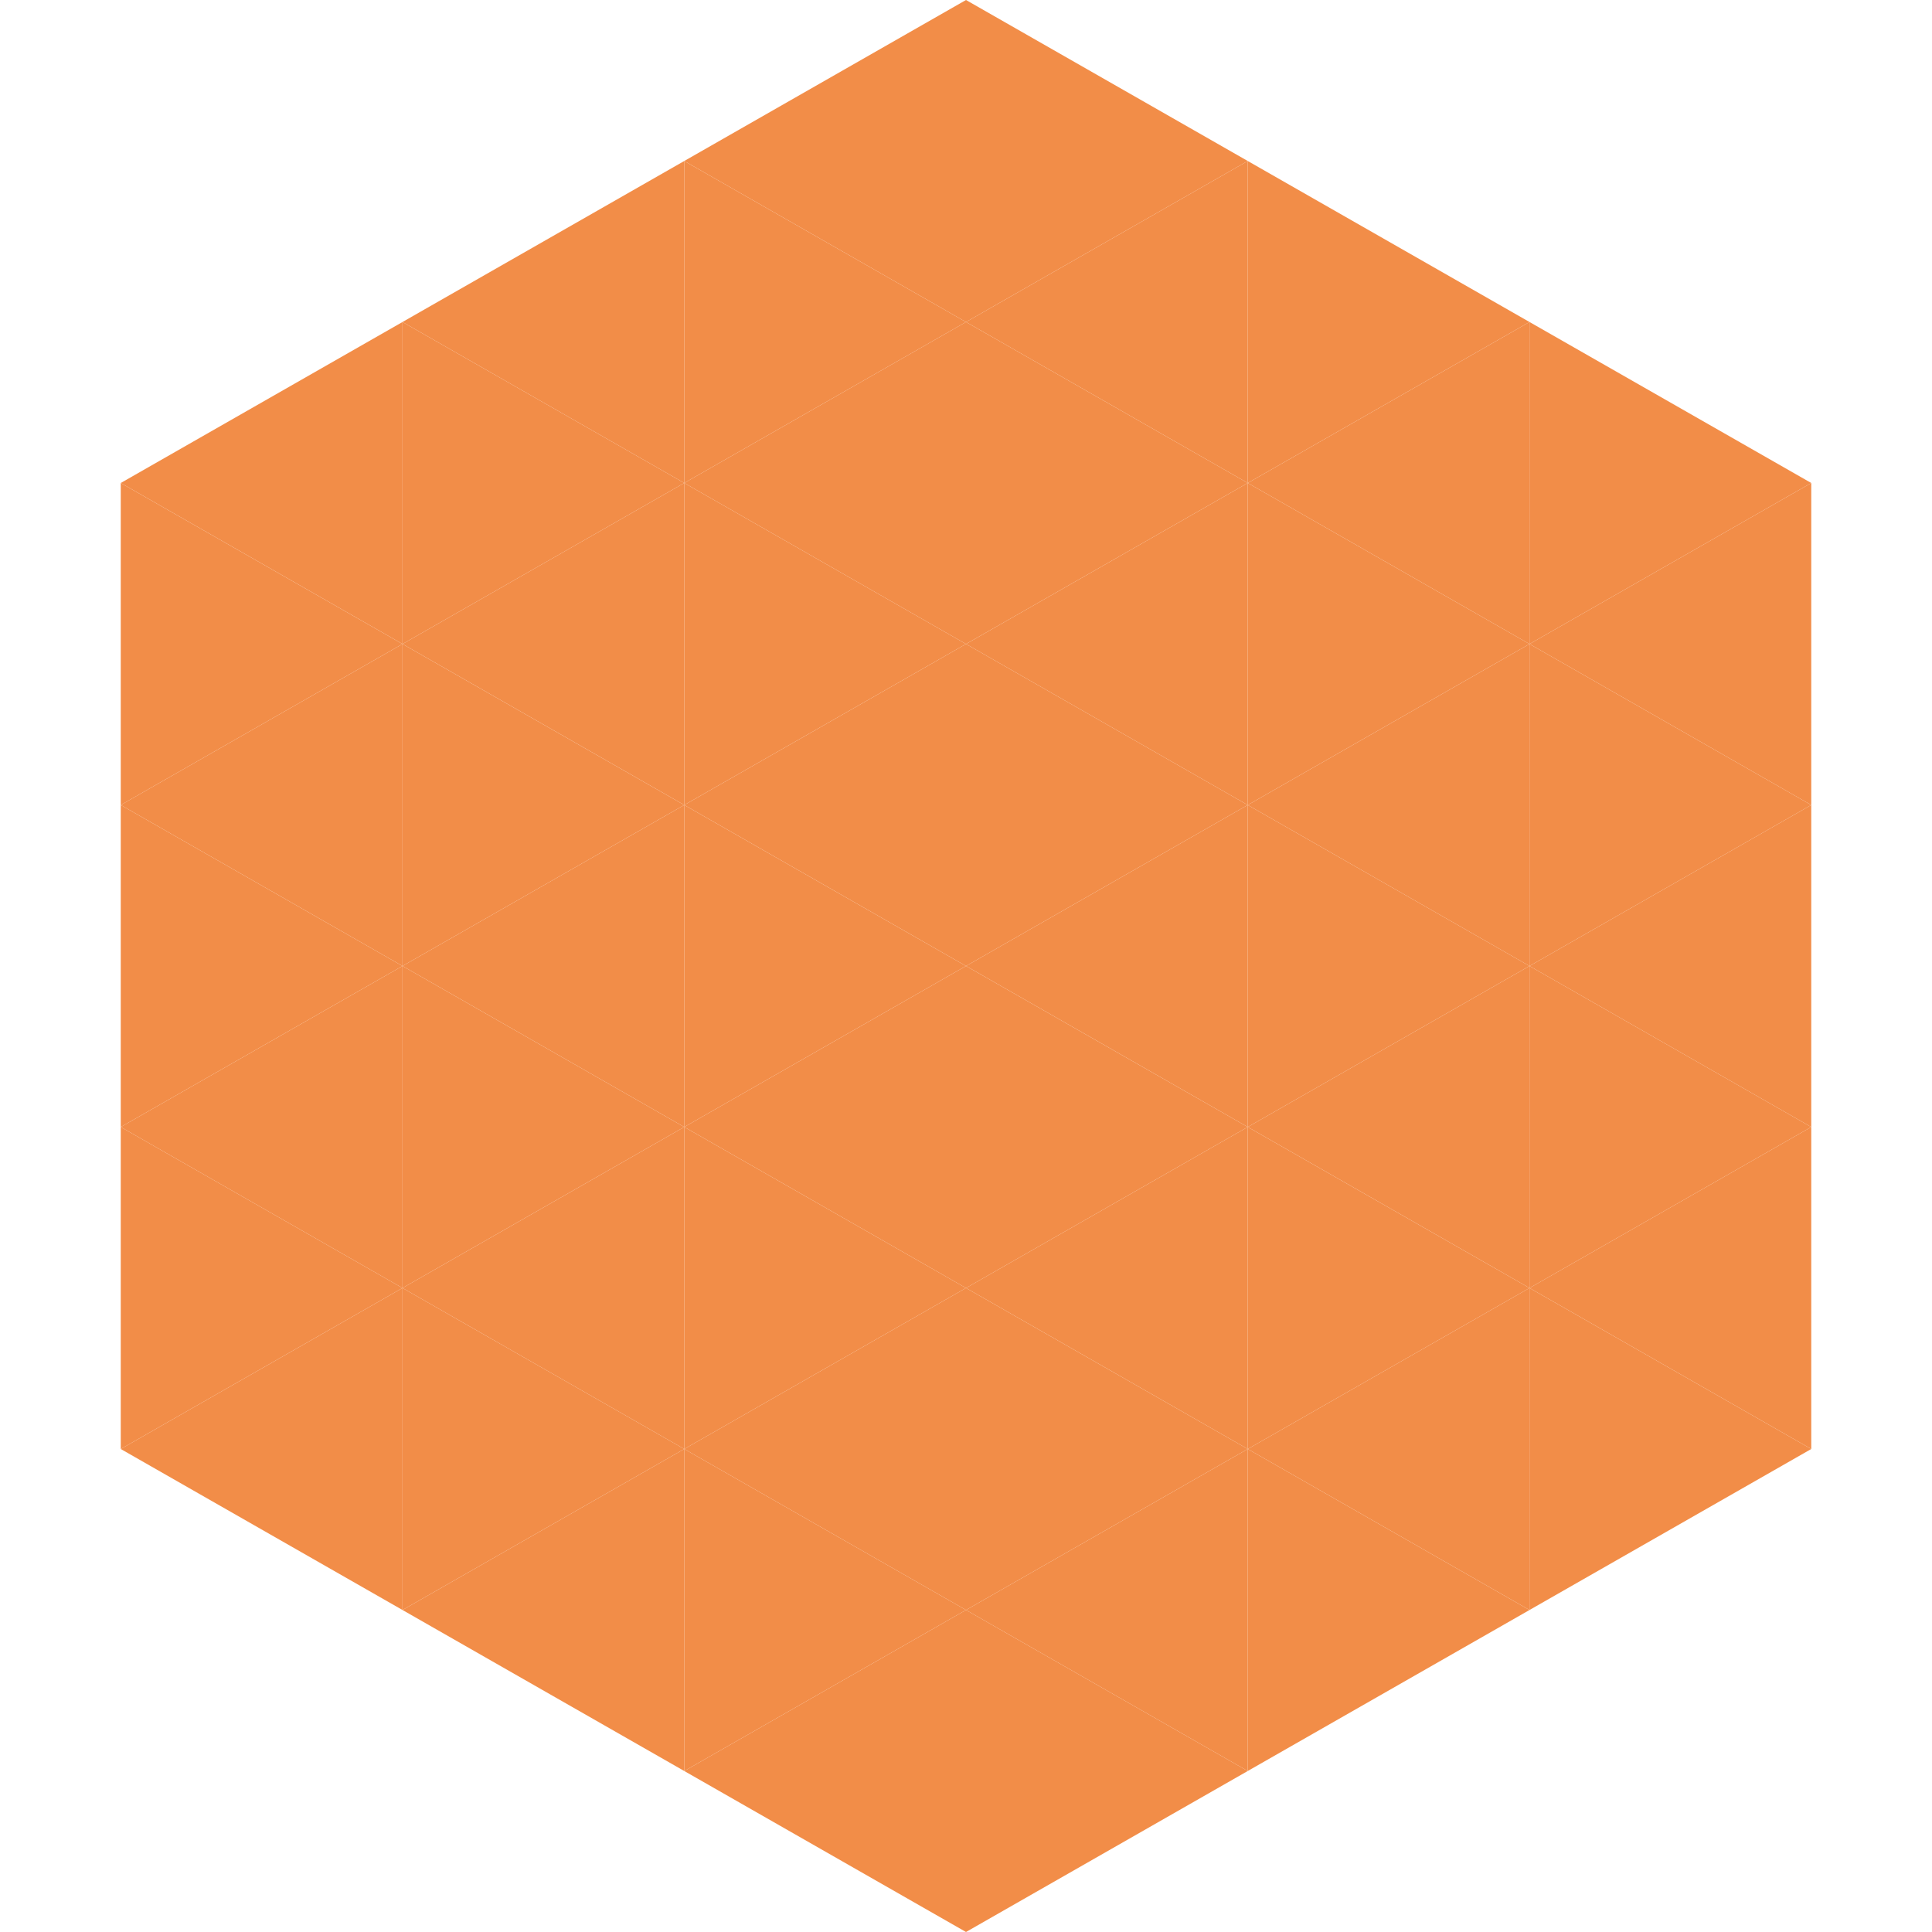
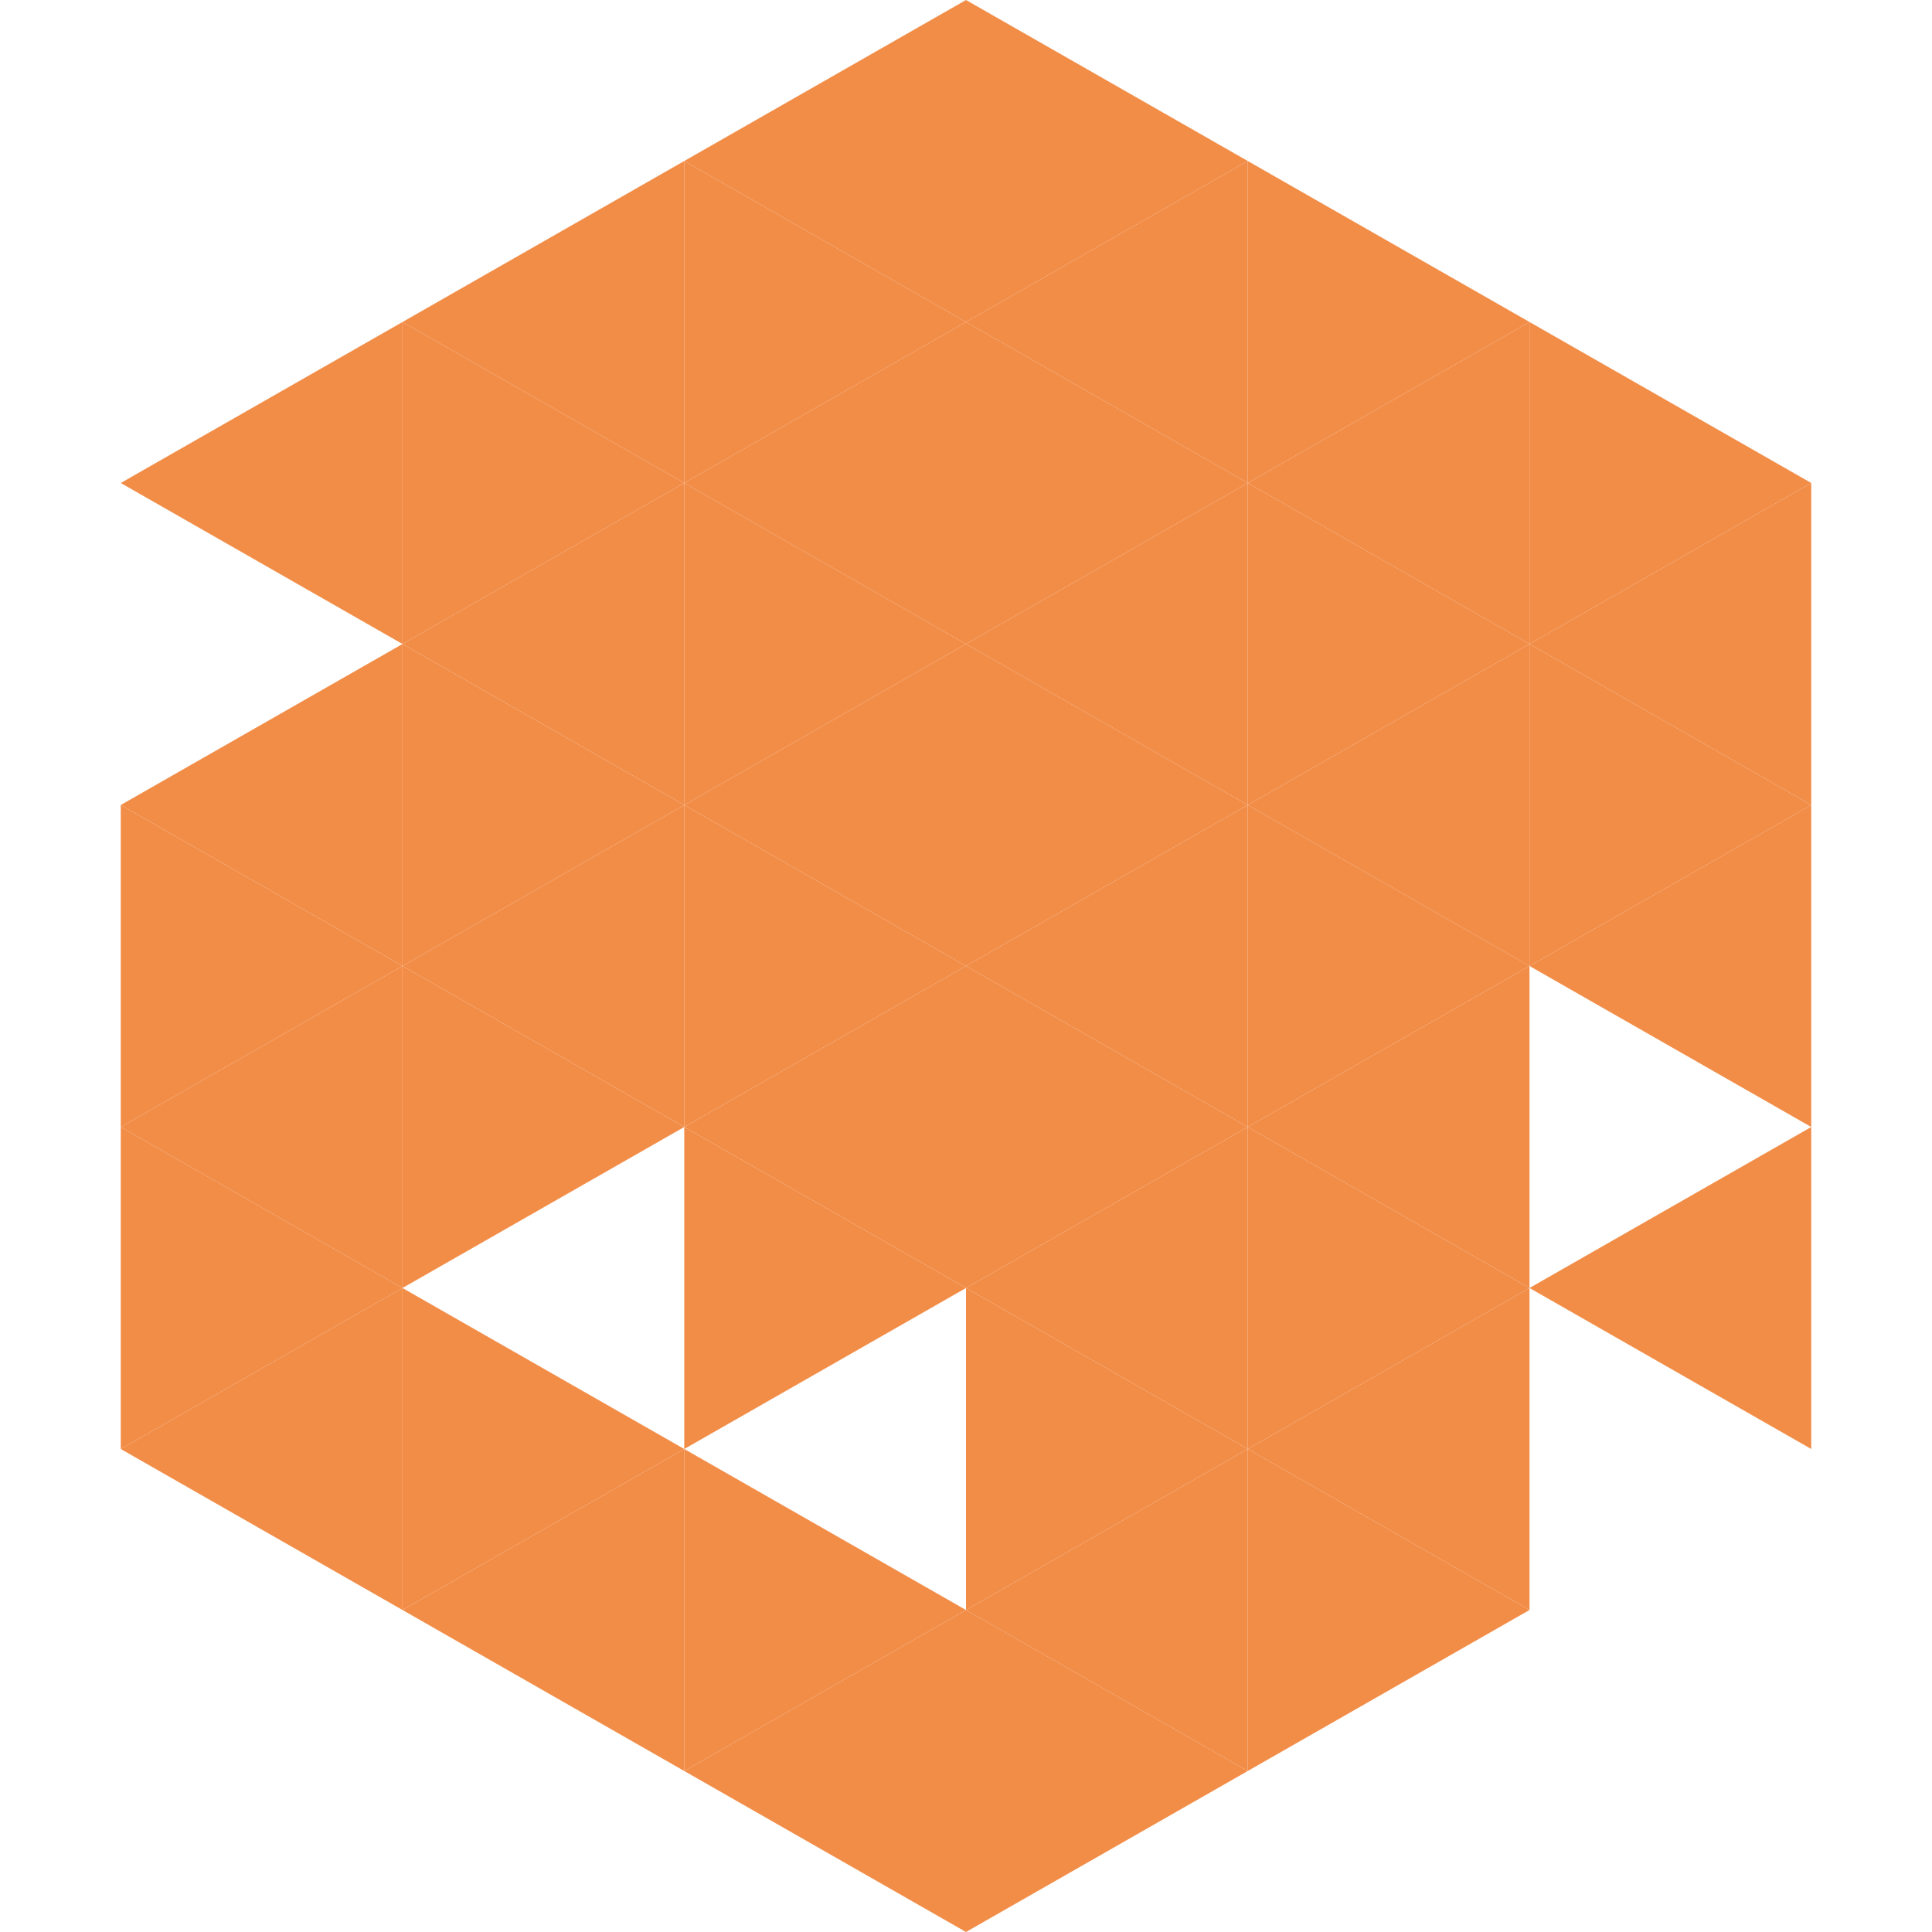
<svg xmlns="http://www.w3.org/2000/svg" width="240" height="240">
  <polygon points="50,40 15,60 50,80" style="fill:rgb(242,141,72)" />
  <polygon points="190,40 225,60 190,80" style="fill:rgb(242,141,72)" />
-   <polygon points="15,60 50,80 15,100" style="fill:rgb(242,141,72)" />
  <polygon points="225,60 190,80 225,100" style="fill:rgb(242,141,72)" />
  <polygon points="50,80 15,100 50,120" style="fill:rgb(242,141,72)" />
  <polygon points="190,80 225,100 190,120" style="fill:rgb(242,141,72)" />
  <polygon points="15,100 50,120 15,140" style="fill:rgb(242,141,72)" />
  <polygon points="225,100 190,120 225,140" style="fill:rgb(242,141,72)" />
  <polygon points="50,120 15,140 50,160" style="fill:rgb(242,141,72)" />
-   <polygon points="190,120 225,140 190,160" style="fill:rgb(242,141,72)" />
  <polygon points="15,140 50,160 15,180" style="fill:rgb(242,141,72)" />
  <polygon points="225,140 190,160 225,180" style="fill:rgb(242,141,72)" />
  <polygon points="50,160 15,180 50,200" style="fill:rgb(242,141,72)" />
-   <polygon points="190,160 225,180 190,200" style="fill:rgb(242,141,72)" />
  <polygon points="15,180 50,200 15,220" style="fill:rgb(255,255,255); fill-opacity:0" />
  <polygon points="225,180 190,200 225,220" style="fill:rgb(255,255,255); fill-opacity:0" />
  <polygon points="50,0 85,20 50,40" style="fill:rgb(255,255,255); fill-opacity:0" />
  <polygon points="190,0 155,20 190,40" style="fill:rgb(255,255,255); fill-opacity:0" />
  <polygon points="85,20 50,40 85,60" style="fill:rgb(242,141,72)" />
  <polygon points="155,20 190,40 155,60" style="fill:rgb(242,141,72)" />
  <polygon points="50,40 85,60 50,80" style="fill:rgb(242,141,72)" />
  <polygon points="190,40 155,60 190,80" style="fill:rgb(242,141,72)" />
  <polygon points="85,60 50,80 85,100" style="fill:rgb(242,141,72)" />
  <polygon points="155,60 190,80 155,100" style="fill:rgb(242,141,72)" />
  <polygon points="50,80 85,100 50,120" style="fill:rgb(242,141,72)" />
  <polygon points="190,80 155,100 190,120" style="fill:rgb(242,141,72)" />
  <polygon points="85,100 50,120 85,140" style="fill:rgb(242,141,72)" />
  <polygon points="155,100 190,120 155,140" style="fill:rgb(242,141,72)" />
  <polygon points="50,120 85,140 50,160" style="fill:rgb(242,141,72)" />
  <polygon points="190,120 155,140 190,160" style="fill:rgb(242,141,72)" />
-   <polygon points="85,140 50,160 85,180" style="fill:rgb(242,141,72)" />
  <polygon points="155,140 190,160 155,180" style="fill:rgb(242,141,72)" />
  <polygon points="50,160 85,180 50,200" style="fill:rgb(242,141,72)" />
  <polygon points="190,160 155,180 190,200" style="fill:rgb(242,141,72)" />
  <polygon points="85,180 50,200 85,220" style="fill:rgb(242,141,72)" />
  <polygon points="155,180 190,200 155,220" style="fill:rgb(242,141,72)" />
  <polygon points="120,0 85,20 120,40" style="fill:rgb(242,141,72)" />
  <polygon points="120,0 155,20 120,40" style="fill:rgb(242,141,72)" />
  <polygon points="85,20 120,40 85,60" style="fill:rgb(242,141,72)" />
  <polygon points="155,20 120,40 155,60" style="fill:rgb(242,141,72)" />
  <polygon points="120,40 85,60 120,80" style="fill:rgb(242,141,72)" />
  <polygon points="120,40 155,60 120,80" style="fill:rgb(242,141,72)" />
  <polygon points="85,60 120,80 85,100" style="fill:rgb(242,141,72)" />
  <polygon points="155,60 120,80 155,100" style="fill:rgb(242,141,72)" />
  <polygon points="120,80 85,100 120,120" style="fill:rgb(242,141,72)" />
  <polygon points="120,80 155,100 120,120" style="fill:rgb(242,141,72)" />
  <polygon points="85,100 120,120 85,140" style="fill:rgb(242,141,72)" />
  <polygon points="155,100 120,120 155,140" style="fill:rgb(242,141,72)" />
  <polygon points="120,120 85,140 120,160" style="fill:rgb(242,141,72)" />
  <polygon points="120,120 155,140 120,160" style="fill:rgb(242,141,72)" />
  <polygon points="85,140 120,160 85,180" style="fill:rgb(242,141,72)" />
  <polygon points="155,140 120,160 155,180" style="fill:rgb(242,141,72)" />
-   <polygon points="120,160 85,180 120,200" style="fill:rgb(242,141,72)" />
  <polygon points="120,160 155,180 120,200" style="fill:rgb(242,141,72)" />
  <polygon points="85,180 120,200 85,220" style="fill:rgb(242,141,72)" />
  <polygon points="155,180 120,200 155,220" style="fill:rgb(242,141,72)" />
  <polygon points="120,200 85,220 120,240" style="fill:rgb(242,141,72)" />
  <polygon points="120,200 155,220 120,240" style="fill:rgb(242,141,72)" />
  <polygon points="85,220 120,240 85,260" style="fill:rgb(255,255,255); fill-opacity:0" />
  <polygon points="155,220 120,240 155,260" style="fill:rgb(255,255,255); fill-opacity:0" />
</svg>